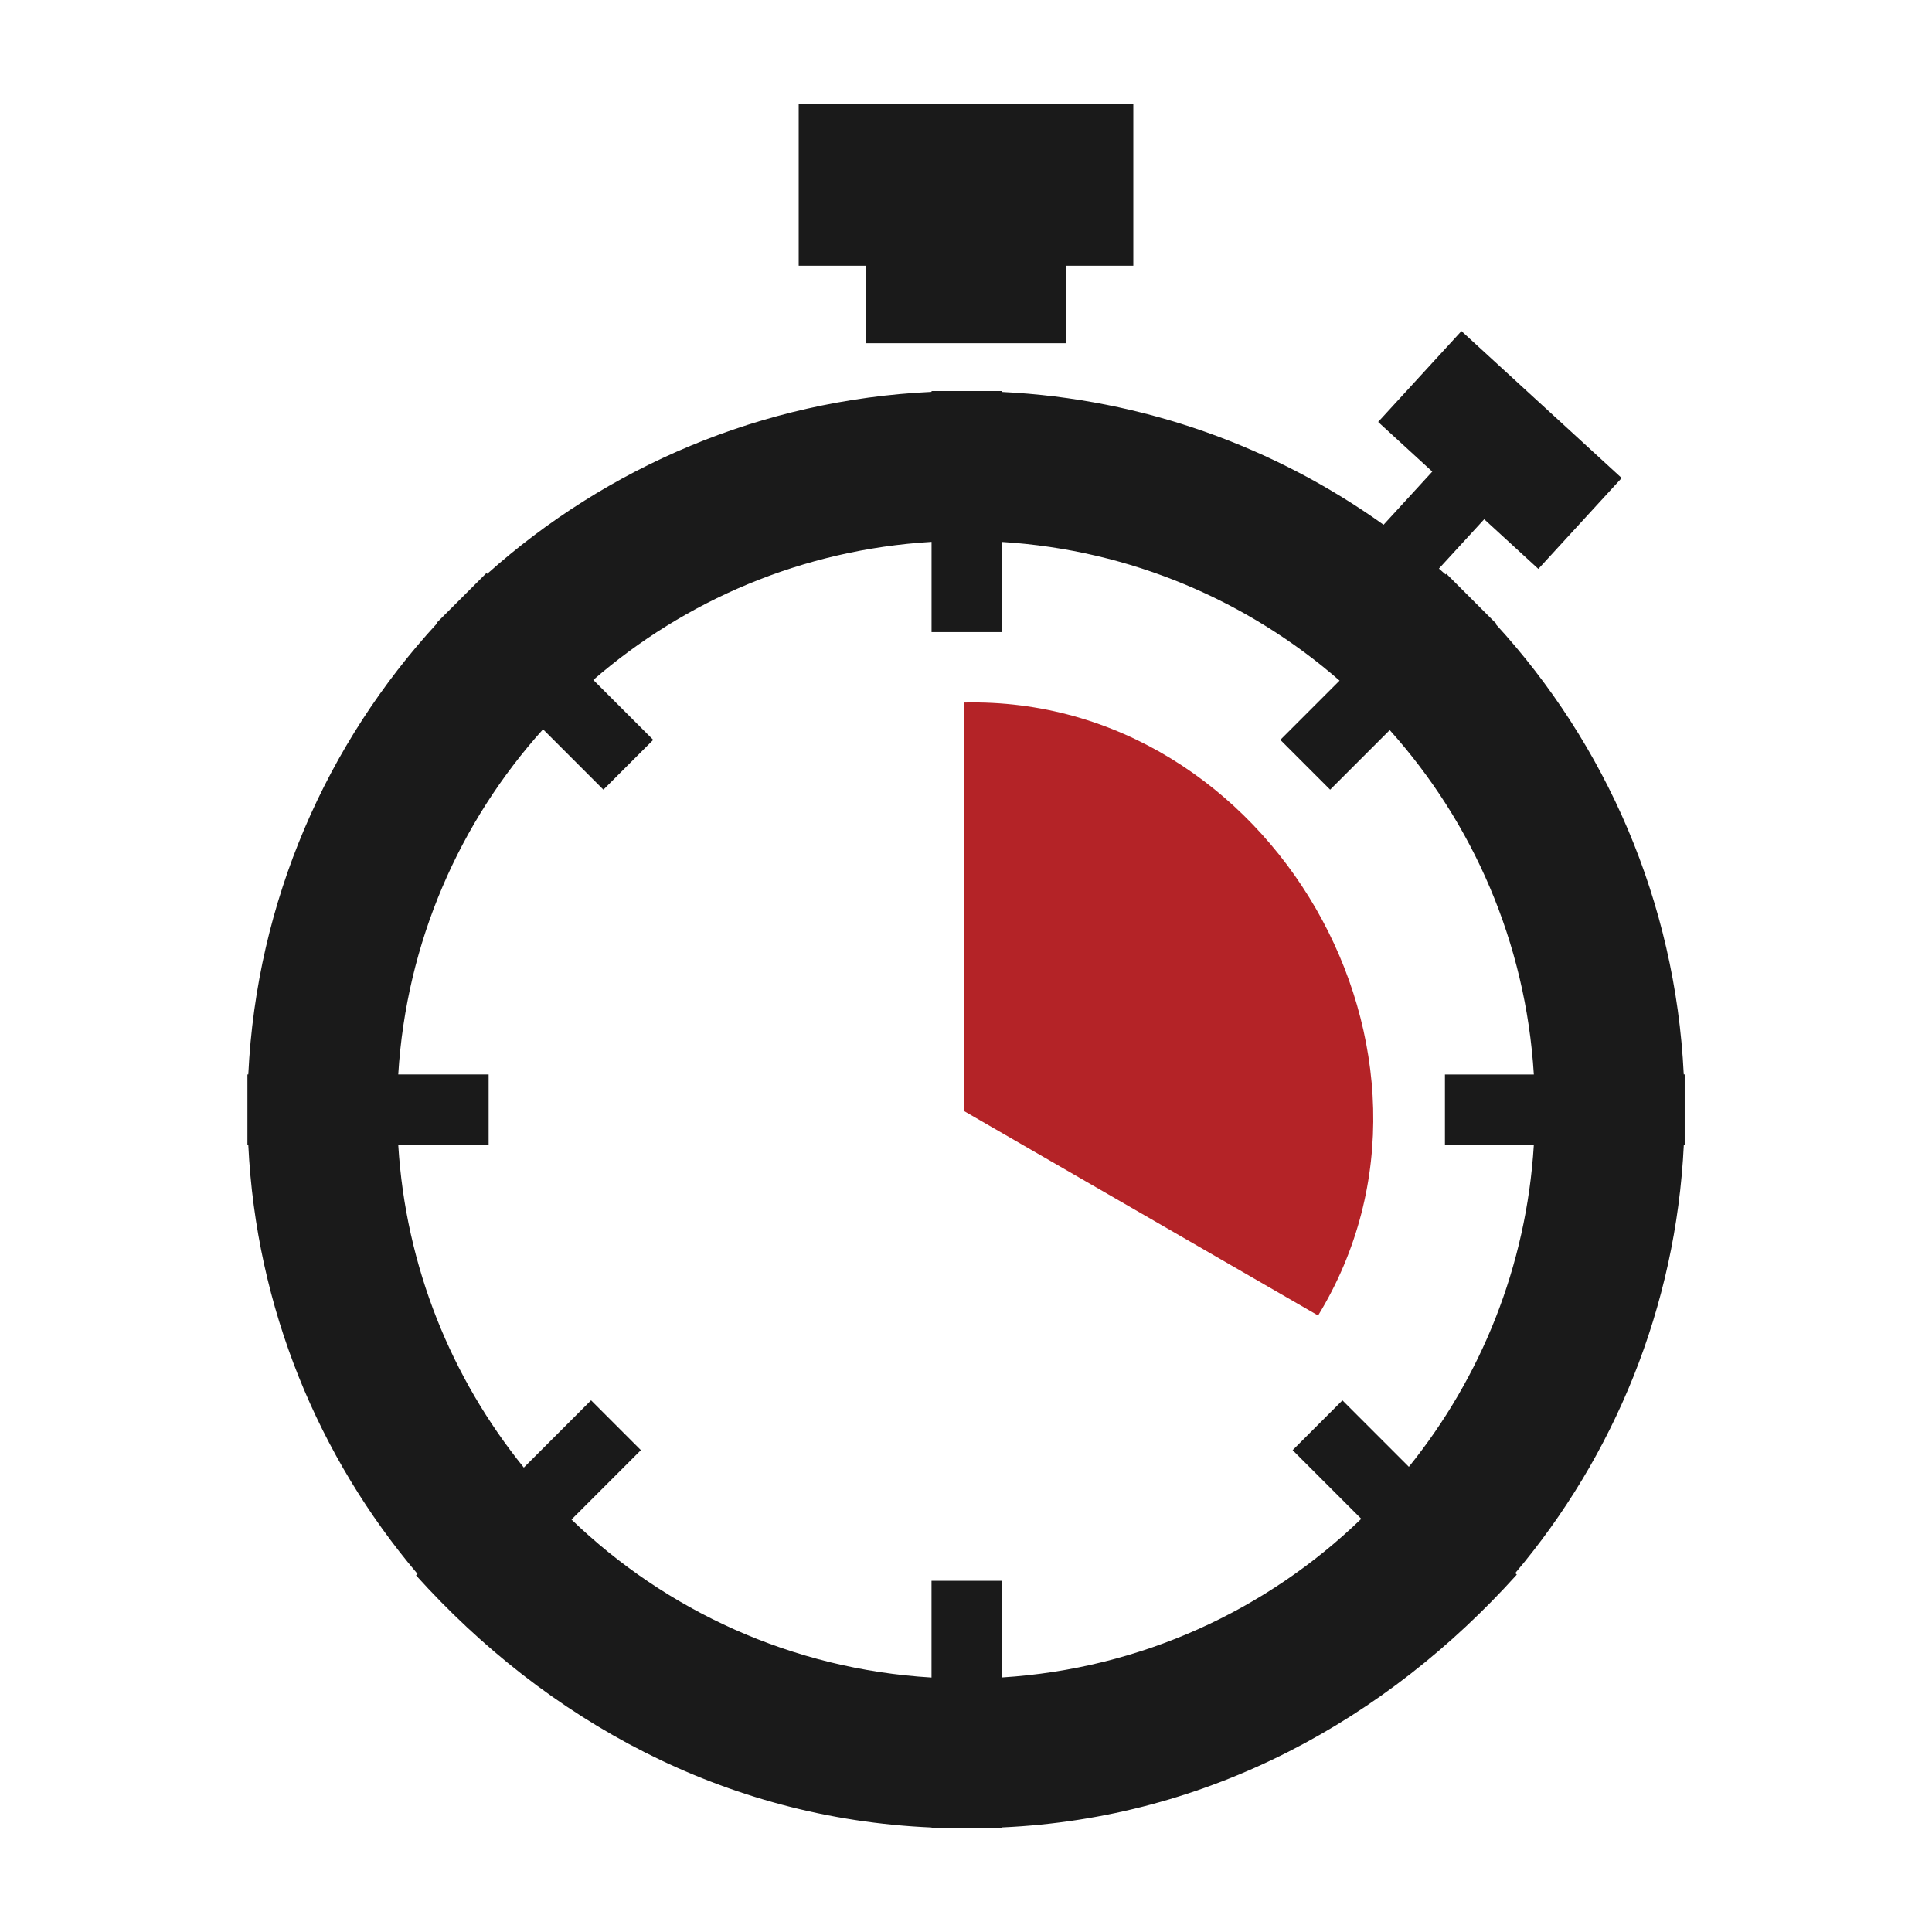
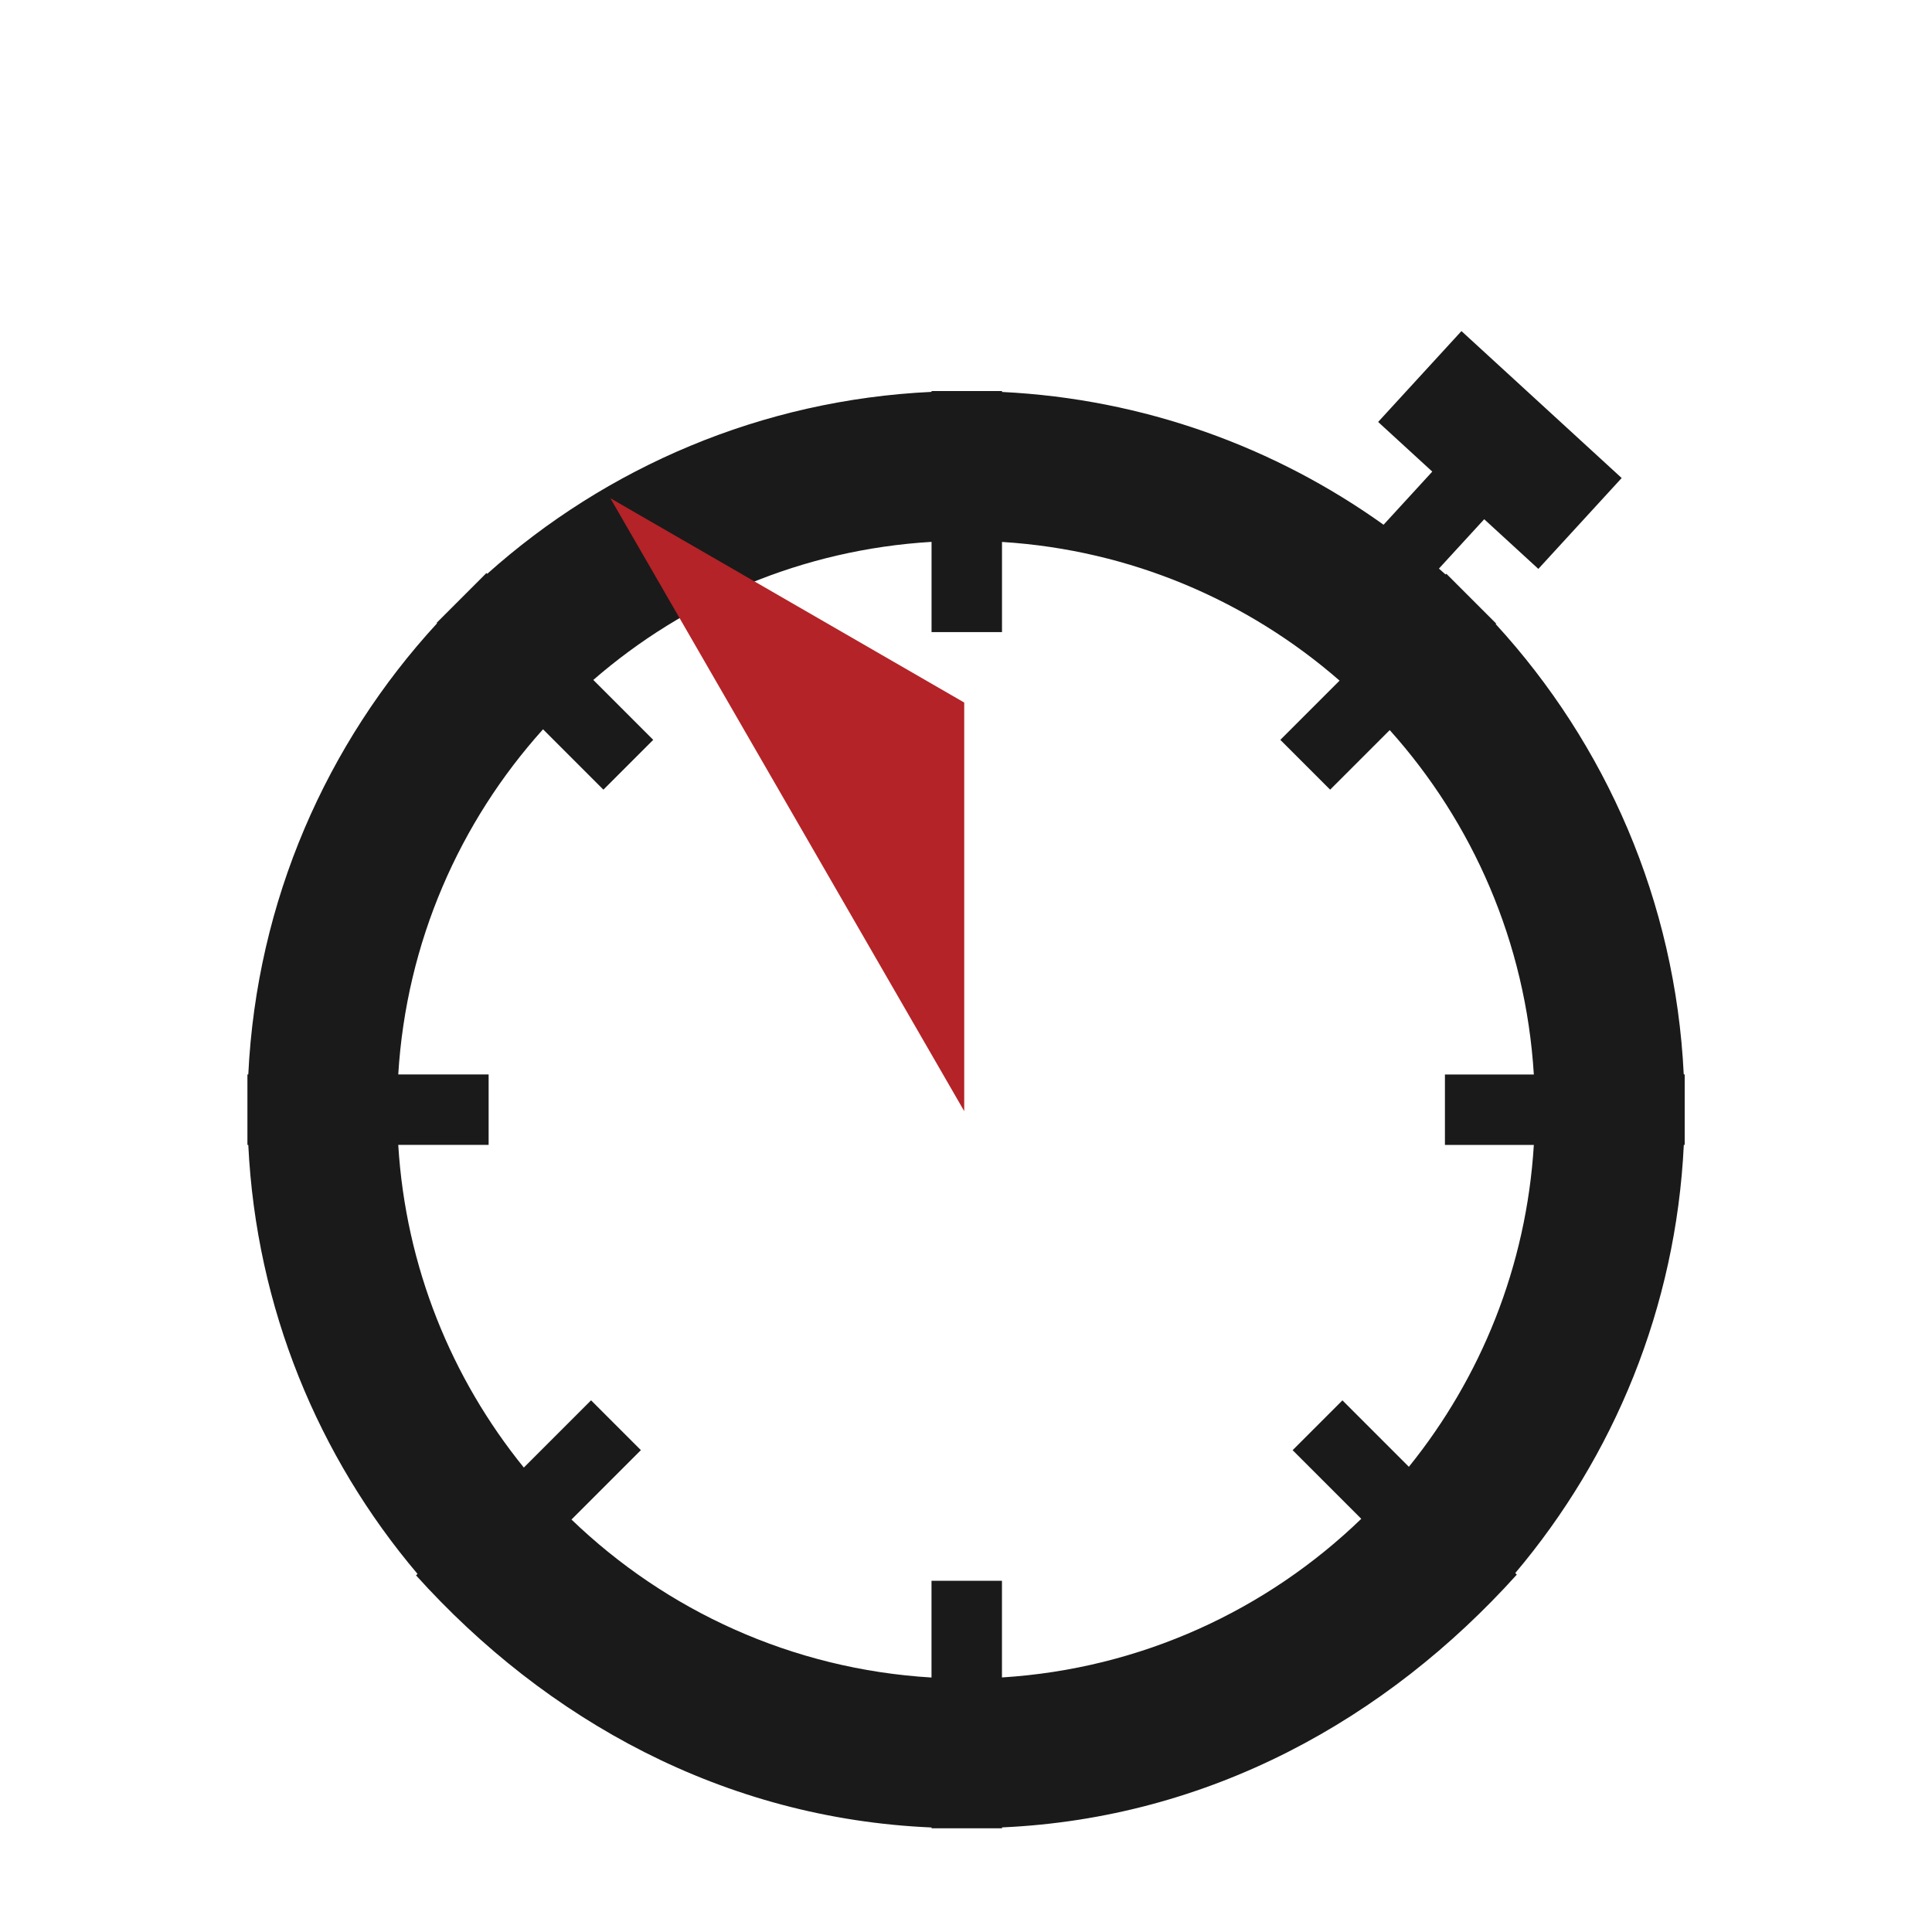
<svg xmlns="http://www.w3.org/2000/svg" id="Layer_1" version="1.1" viewBox="0 0 512 512">
  <defs>
    <style>
      .st0 {
        fill: #1a1a1a;
      }

      .st1 {
        fill: #b42327;
      }
    </style>
  </defs>
  <g>
    <path class="st0" d="M446.21,284.74c-2.22-45.94-20.71-87.6-49.84-119.36l.13-.13c-3.45-3.45-9.72-9.72-13.2-13.2l-.2.2c-.59-.53-1.18-1.05-1.77-1.57l12-13.08,14.35,13.16,22.08-24.08-42.46-38.94-22.08,24.08,14.35,13.16-12.91,14.08c-28.77-20.57-63.51-33.34-101.12-35.19v-.24h-18.67v.22c-45.15,2.13-86.18,19.99-117.75,48.22l-.21-.21c-3.47,3.47-9.77,9.77-13.2,13.2l.12.12c-29.24,31.78-47.81,73.52-50.03,119.56h-.23v18.67h.23c2.09,43.26,18.61,82.72,44.85,113.69l-.39.39c34.54,38.33,81.6,64.45,136.62,66.81v.22c4.67,0,14,0,18.67,0v-.24c54.97-2.46,101.9-28.66,136.42-66.99l-.41-.41c26.13-30.94,42.58-70.32,44.67-113.48h.23v-18.67h-.23ZM373.36,388.71l-17.6-17.6-13.2,13.2,18.19,18.19c-24.99,24.15-58.3,39.73-95.22,42.04v-25.61h-18.67v25.63c-36.97-2.21-70.36-17.74-95.41-41.87l18.39-18.39-13.2-13.2-17.82,17.82c-19.16-23.65-31.31-53.2-33.28-85.51h23.95v-18.67h-23.95c2.14-35.08,16.28-66.93,38.37-91.47l16,16,13.2-13.2-15.88-15.88c24.31-21.1,55.44-34.54,89.64-36.59v23.91h18.67v-23.89c34.15,2.13,65.21,15.62,89.46,36.75l-15.7,15.7,13.2,13.2,15.79-15.79c21.99,24.52,36.05,56.28,38.19,91.27h-23.56v18.67h23.56c-1.97,32.21-14.05,61.68-33.11,85.29Z" />
-     <polygon class="st0" points="229.39 90.96 282.61 90.96 282.61 70.42 300.34 70.42 300.34 27.48 211.66 27.48 211.66 70.42 229.39 70.42 229.39 90.96" />
  </g>
-   <path class="st1" d="M255.53,294.47v-108.29c81.14-1.86,136.05,93.23,93.78,162.44l-93.78-54.15Z" />
+   <path class="st1" d="M255.53,294.47v-108.29l-93.78-54.15Z" />
</svg>